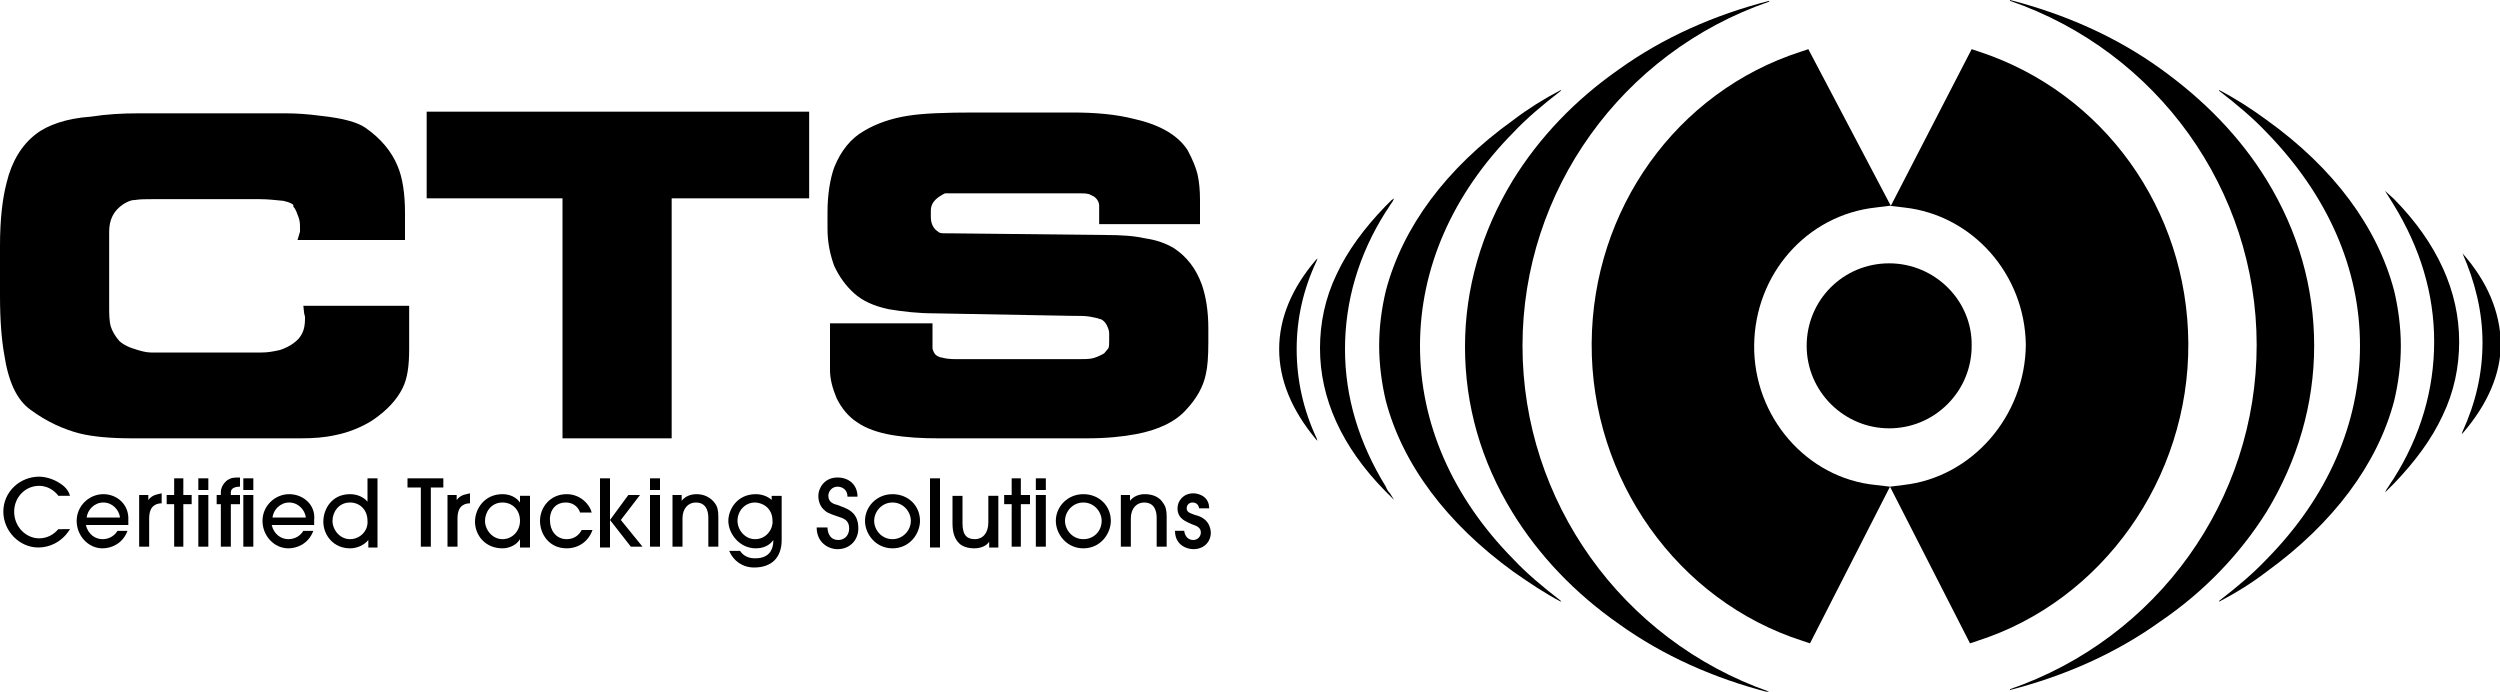
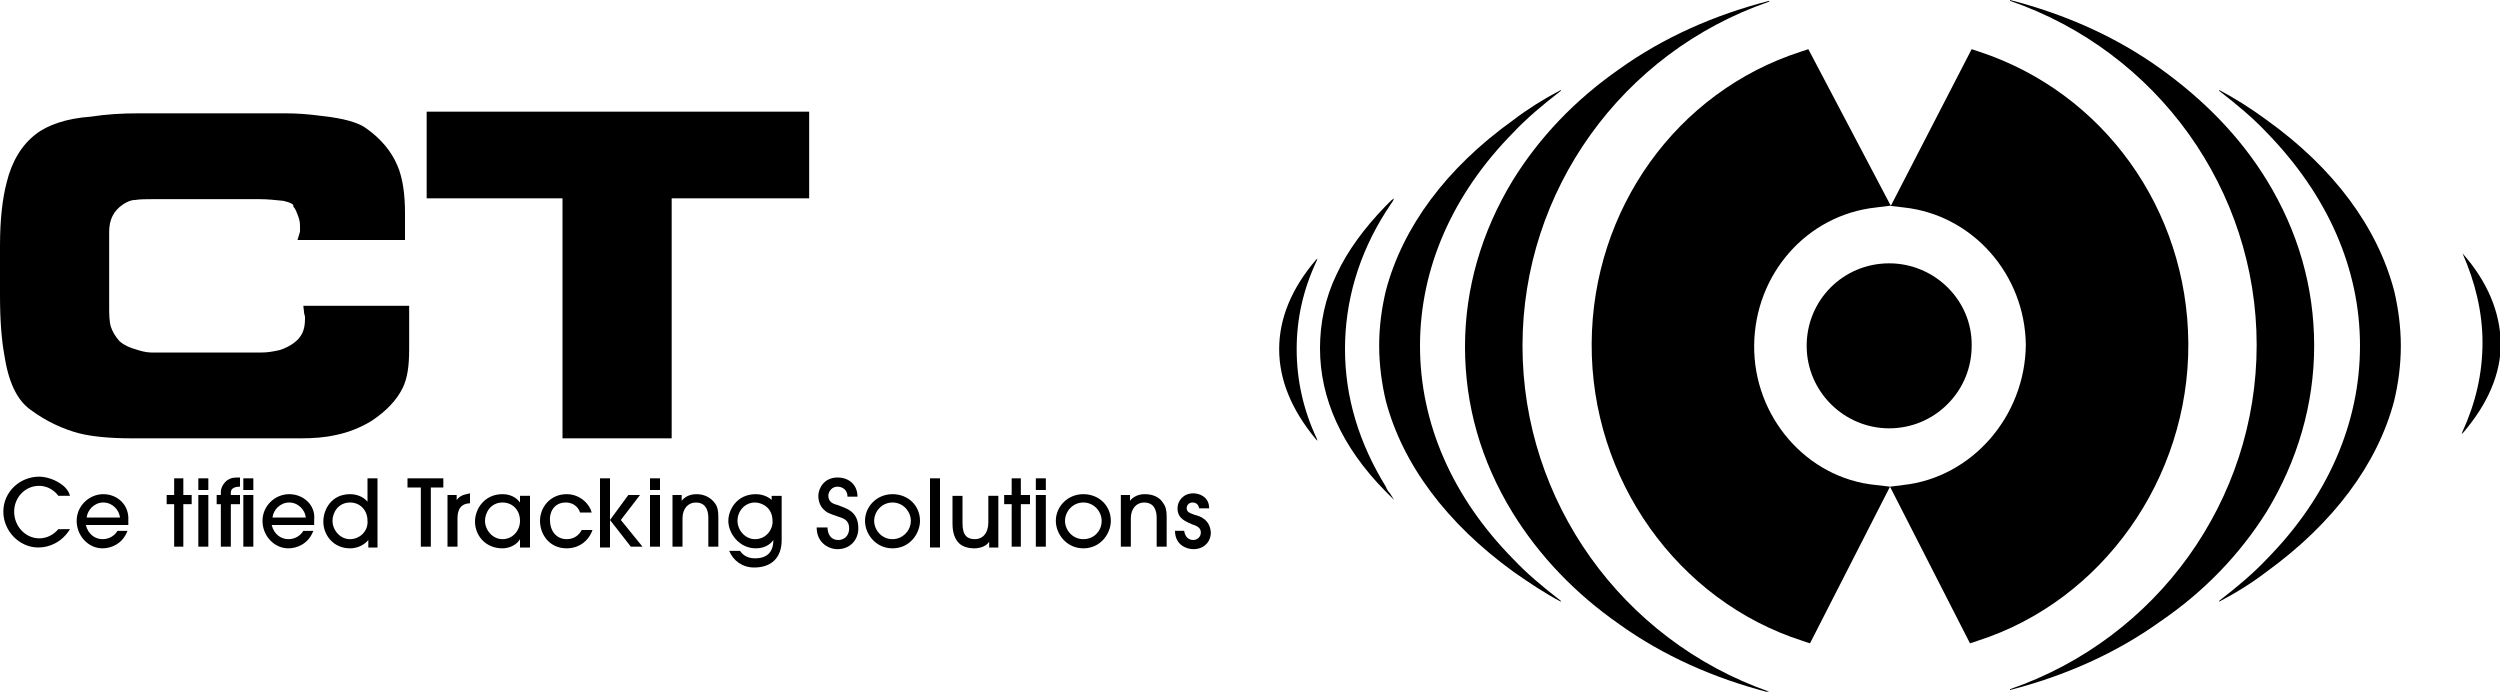
<svg xmlns="http://www.w3.org/2000/svg" version="1.1" id="Layer_1" x="0px" y="0px" viewBox="0 0 300 83" style="enable-background:new 0 0 300 83;" xml:space="preserve">
  <g>
    <path d="M262.6,41.2c-0.1-16.1-10.2-30.1-25.1-35l-0.9-0.3l0,0l-9.7,18.8l0,0L217,5.9l0,0l-0.9,0.3c-14.9,4.8-25,18.9-25.1,35   c-0.1,16.3,10.3,30.9,25.3,35.7l0.9,0.3l9.6-18.8h0l9.6,18.8l0,0l0.9-0.3C252.3,72.1,262.7,57.4,262.6,41.2z M228.4,58.2l-1.6,0.2   l-1.7-0.2c-8.3-0.8-14.7-8.2-14.6-16.8c0.1-8.5,6.3-15.6,14.6-16.5l1.6-0.2l0.1,0l1.7,0.2c8.2,0.9,14.5,8,14.6,16.5   C243,50,236.6,57.3,228.4,58.2z" />
    <path d="M182.7,41.5c0-18.6,11.9-35.2,29.6-41.3l0-0.1c-6.6,1.7-12.7,4.4-18,8.2c-5.3,3.7-9.6,8.2-12.8,13.4   c-3.7,6.1-5.7,12.9-5.7,19.9c0,7,1.9,13.7,5.7,19.9c3.2,5.2,7.5,9.7,12.8,13.4c5.3,3.8,11.4,6.5,18,8.2l0-0.1   C194.6,76.8,182.7,60.1,182.7,41.5z" />
    <path d="M158.1,31l-0.2,0.2c-2.9,3.4-4.4,7-4.4,10.7c0,3.7,1.5,7.3,4.4,10.8l0.2,0.2l-0.1-0.3c-1.6-3.4-2.4-7-2.4-10.7   c0-3.7,0.8-7.2,2.4-10.6L158.1,31z" />
    <path d="M166.3,58.4c-3.2-5.2-4.9-10.7-4.9-16.5c0-5.7,1.6-11.3,4.9-16.5c0.3-0.4,0.5-0.8,0.8-1.2l0.2-0.4L167,24   c-0.3,0.3-0.6,0.6-0.8,0.8c-2.5,2.6-4.5,5.3-5.8,8.1c-1.4,2.9-2,5.9-2,8.9c0,6,2.6,11.8,7.8,17.1c0.3,0.3,0.6,0.6,0.8,0.8l0.3,0.3   l-0.5-0.8C166.6,59,166.4,58.7,166.3,58.4z" />
    <path d="M170.4,41.5c0-9.3,3.9-18.2,11.2-25.6c1.6-1.7,3.5-3.3,5.7-5l0-0.1c-2.1,1.1-4,2.3-5.7,3.6c-8.1,5.8-13.3,12.9-15.3,20.5   c-0.5,2.1-0.8,4.3-0.8,6.6c0,2.2,0.3,4.5,0.8,6.6c2,7.6,7.3,14.7,15.3,20.5c2,1.4,3.8,2.6,5.7,3.6l0-0.1c-2.2-1.7-4.1-3.3-5.7-5   C174.3,59.7,170.4,50.8,170.4,41.5z" />
    <path d="M272,61.4c3.7-6.1,5.7-12.9,5.7-19.9c0-7-1.9-13.7-5.7-19.9c-3.2-5.2-7.5-9.6-12.8-13.4c-5.3-3.8-11.4-6.5-18-8.2l0,0.1   c17.7,6.1,29.6,22.7,29.6,41.3c0,18.6-11.9,35.2-29.6,41.3l0,0.1c6.6-1.7,12.7-4.4,18-8.2C264.5,71,268.8,66.5,272,61.4z" />
    <path d="M295.5,30.4l-0.2-0.2L295.5,30.4c1.5,3.4,2.4,7,2.4,10.7c0,3.7-0.8,7.2-2.4,10.7l-0.1,0.3l0.2-0.2c2.9-3.4,4.5-7,4.5-10.7   C300,37.4,298.5,33.8,295.5,30.4z" />
-     <path d="M286.2,22.9l1,1.6c3.2,5.2,4.9,10.7,4.9,16.5c0,5.7-1.6,11.3-4.9,16.5c-0.3,0.4-0.5,0.8-0.8,1.2l-0.2,0.4l0.3-0.3   c0.3-0.3,0.6-0.6,0.8-0.8c2.5-2.6,4.5-5.3,5.8-8.1c1.4-2.9,2-5.9,2-8.9c0-6-2.6-11.8-7.8-17.1L286.2,22.9z" />
    <path d="M288.1,41.5c0-2.2-0.3-4.5-0.8-6.6c-2-7.6-7.2-14.7-15.3-20.5c-1.9-1.4-3.8-2.6-5.7-3.6l0,0.1c2.2,1.7,4.1,3.3,5.7,5   c7.3,7.5,11.2,16.3,11.2,25.6c0,9.3-3.9,18.2-11.2,25.6c-1.6,1.7-3.5,3.3-5.7,5l0,0.1c2.1-1.1,4-2.3,5.7-3.6   c8-5.8,13.3-12.9,15.3-20.5C287.8,46,288.1,43.8,288.1,41.5z" />
    <path d="M226.7,31.6c-5.5,0-9.9,4.4-9.9,9.9c0,5.5,4.5,9.9,9.9,9.9c2.6,0,5.1-1,7-2.9c1.9-1.9,2.9-4.4,2.9-7   C236.7,36.1,232.2,31.6,226.7,31.6z" />
-     <path d="M102.5,35.2c1,0.9,2.3,1.5,4.1,1.9c1.8,0.3,3.6,0.5,5.5,0.5l16.4,0.3c1,0,1.8,0,2.3,0.1c0.6,0.1,1,0.2,1.2,0.3l0.1,0   c0.2,0.1,0.5,0.3,0.7,0.7c0.2,0.4,0.3,0.7,0.3,1v0.9c0,0.4,0,0.7-0.1,0.9l-0.5,0.6c-0.5,0.3-1,0.5-1.4,0.6   c-0.4,0.1-1.1,0.1-1.9,0.1h-14.5c-0.8,0-1.4-0.1-1.7-0.2l-0.1,0c-0.3-0.1-0.5-0.2-0.7-0.4c-0.2-0.3-0.3-0.6-0.3-0.7l0-0.1l0-0.1   c0-0.1,0-0.6,0-1v-1.8H99.6v5.6c0,1.1,0.3,2.2,0.8,3.4c0.6,1.2,1.4,2.2,2.5,2.9c1,0.7,2.4,1.2,4.1,1.5c1.8,0.3,3.6,0.4,5.6,0.4   h17.8c2.4,0,4.3-0.2,5.9-0.5c2.7-0.5,4.8-1.5,6.1-3c1.2-1.3,2-2.7,2.3-4.2c0.2-0.8,0.3-2.1,0.3-3.8v-1.7c0-2.1-0.3-3.9-0.8-5.3   c-0.7-1.9-1.8-3.3-3.3-4.3c-1-0.6-2.1-1-3.5-1.2c-1.3-0.3-2.9-0.4-4.8-0.4l-18.5-0.2h-0.5c-0.4,0-0.7,0-0.9-0.1l-0.4-0.3   c-0.4-0.4-0.6-0.9-0.6-1.6v-0.7c0-0.7,0.3-1.2,1-1.7c0.3-0.2,0.5-0.3,0.7-0.4l0.5,0c0.3,0,0.7,0,1.1,0h14.6c0.4,0,0.7,0,1.1,0.1   l0.6,0.3c0.4,0.3,0.6,0.7,0.6,1.1v2.2h12.1V24c0-1.2-0.1-2.2-0.3-3.1c-0.2-0.8-0.6-1.8-1.2-2.9c-1.1-1.7-3.2-3-6.3-3.7   c-2.3-0.6-4.8-0.8-7.6-0.8h-11.7c-3.4,0-6.2,0.1-8,0.4c-1.9,0.3-3.7,0.9-5.2,1.8c-1.6,0.9-2.8,2.4-3.6,4.4   c-0.5,1.4-0.8,3.3-0.8,5.4v1.9c0,1.7,0.3,3.1,0.8,4.5C100.7,33.2,101.5,34.3,102.5,35.2z" />
    <polygon points="51.2,23.8 67.5,23.8 67.5,52.6 80.6,52.6 80.6,23.8 97.1,23.8 97.1,13.4 51.2,13.4  " />
    <path d="M49.1,36.7H36.4l0.1,0.9l0.1,0.4l0,0.1l0,0.2c0,1.3-0.4,2.2-1.4,2.9c-0.4,0.3-1,0.6-1.6,0.8c-0.9,0.2-1.5,0.3-2.2,0.3H18.1   c-0.6,0-1.3-0.2-2.2-0.5c-0.9-0.3-1.4-0.7-1.6-0.9c-0.5-0.6-0.8-1.1-1-1.7c-0.2-0.7-0.2-1.5-0.2-2.5v-8.9c0-1.4,0.5-2.5,1.7-3.3   c0.5-0.3,0.9-0.5,1.4-0.5c0.6-0.1,1.3-0.1,2-0.1h13c0.9,0,1.8,0.1,2.8,0.2c0.9,0.2,1.1,0.4,1.2,0.5l0,0.1l0,0.1   c0.3,0.3,0.4,0.7,0.6,1.2c0.2,0.5,0.2,0.9,0.2,1.4l0,0.4l-0.3,1h12.9v-3.2c0-2.4-0.3-4.3-0.9-5.7c-0.7-1.7-2-3.3-3.9-4.6   c-0.9-0.6-2.5-1.1-5.3-1.4c-1.5-0.2-2.9-0.3-4.2-0.3H16.6c-1.9,0-3.8,0.1-5.7,0.4C8,14.2,5.7,15,4.3,16.1c-1.7,1.3-2.9,3.3-3.5,5.8   C0.3,23.8,0,26.3,0,29.5v6c0,3,0.2,5.3,0.5,7C1,45.8,2,48,3.7,49.2c1.9,1.4,3.9,2.3,5.8,2.8c1.6,0.4,3.7,0.6,6.4,0.6h20.2   c1.5,0,2.9-0.1,4.2-0.4c1.5-0.3,3-0.9,4.3-1.7c1.8-1.2,3-2.5,3.7-3.9c0.6-1.2,0.8-2.7,0.8-4.7V36.7z" />
    <path d="M4.7,58.3c1.3,0,2.1,0.9,2.3,1.2h1.4C8.3,59.1,8,58.5,7.2,58c-0.9-0.6-1.9-0.8-2.5-0.8c-2.3,0-4.3,1.8-4.3,4.2   c0,2.3,1.9,4.3,4.2,4.3c1.3,0,2.8-0.6,3.8-2.2H7c-0.6,0.7-1.4,1.1-2.3,1.1c-1.6,0-3-1.4-3-3.2C1.7,59.7,3,58.3,4.7,58.3z" />
    <path d="M12.4,59.3c-1.7,0-3.2,1.4-3.2,3.2c0,1.8,1.4,3.3,3.1,3.3c1,0,2.4-0.5,3-2.1h-1.2c-0.3,0.5-0.9,1-1.8,1   c-0.8,0-1.7-0.5-2-1.7h5.1l0-0.6C15.5,60.6,14.1,59.3,12.4,59.3z M10.4,62.1c0.1-0.9,0.9-1.8,2-1.8c1.1,0,1.9,0.9,2,1.8H10.4z" />
-     <path d="M17.8,60v-0.6h-1.1v6.2h1.2v-3.4c0-0.9,0.3-1.4,0.7-1.6c0.3-0.2,0.7-0.2,0.8-0.2v-1.2C19.1,59.3,18.3,59.3,17.8,60L17.8,60   z" />
    <polygon points="22,57.4 20.9,57.4 20.9,59.4 20,59.4 20,60.5 20.9,60.5 20.9,65.6 22,65.6 22,60.5 23,60.5 23,59.4 22,59.4  " />
    <rect x="23.8" y="57.4" width="1.2" height="1.4" />
    <rect x="23.8" y="59.4" width="1.2" height="6.2" />
    <path d="M26.5,59.1v0.3H26v1.1h0.5v5.1h1.2v-5.1h1.1v-1.1h-1.1v-0.3c0-0.4,0.3-0.7,1.1-0.7v-1.1c-0.7,0-1,0-1.5,0.3   C26.8,58,26.5,58.5,26.5,59.1z" />
    <rect x="29.2" y="57.4" width="1.2" height="1.4" />
    <rect x="29.2" y="59.4" width="1.2" height="6.2" />
    <path d="M34.7,59.3c-1.7,0-3.2,1.4-3.2,3.2c0,1.8,1.4,3.3,3.1,3.3c1,0,2.4-0.5,3-2.1h-1.2c-0.3,0.5-0.9,1-1.8,1   c-0.8,0-1.7-0.5-2-1.7h5.1l0-0.6C37.9,60.6,36.4,59.3,34.7,59.3z M32.7,62.1c0.1-0.9,0.9-1.8,2-1.8c1.1,0,1.9,0.9,2,1.8H32.7z" />
    <path d="M44.1,60.2L44.1,60.2c-0.5-0.6-1.3-0.9-2.1-0.9c-2.2,0-3.2,1.8-3.2,3.3c0,1.6,1.2,3.2,3.2,3.2c0.9,0,1.7-0.4,2.2-1h0v0.9   h1.1v-8.3h-1.2V60.2z M42,64.7c-1.2,0-2.1-1.1-2.1-2.2c0-1,0.7-2.2,2.1-2.2c1.2,0,2.1,0.9,2.1,2.2C44.2,63.7,43.2,64.7,42,64.7z" />
    <polygon points="48.9,58.5 50.5,58.5 50.5,65.6 51.7,65.6 51.7,58.5 53.2,58.5 53.2,57.4 48.9,57.4  " />
    <path d="M54.8,60v-0.6h-1.1v6.2h1.2v-3.4c0-0.9,0.3-1.4,0.7-1.6c0.3-0.2,0.7-0.2,0.8-0.2v-1.2C56.1,59.3,55.3,59.3,54.8,60L54.8,60   z" />
    <path d="M62.4,60.3L62.4,60.3c-0.5-0.7-1.3-1-2.1-1c-2.2,0-3.3,1.8-3.3,3.3c0,1.6,1.2,3.2,3.3,3.2c0.8,0,1.7-0.4,2.1-1.1h0v1h1.2   v-6.2h-1.2V60.3z M60.3,64.7c-1.2,0-2.1-1.1-2.1-2.2c0-1,0.7-2.2,2.1-2.2c1.2,0,2.1,0.9,2.1,2.2C62.4,63.7,61.5,64.7,60.3,64.7z" />
    <path d="M67.9,60.3c1.1,0,1.6,0.8,1.7,1.2H71c-0.2-0.9-1.3-2.2-3-2.2c-2,0-3.2,1.6-3.2,3.2c0,1.6,1.1,3.3,3.2,3.3   c1.4,0,2.6-0.8,3.1-2.2h-1.3c-0.3,0.6-0.9,1.1-1.8,1.1c-1.3,0-2-1.1-2-2.2C65.9,61.6,66.4,60.3,67.9,60.3z" />
    <polygon points="76.8,59.4 75.4,59.4 73.2,62.4 75.7,65.6 77.1,65.6 74.5,62.4  " />
    <rect x="72" y="57.4" width="1.2" height="8.3" />
    <rect x="78" y="59.4" width="1.2" height="6.2" />
    <rect x="78" y="57.4" width="1.2" height="1.4" />
    <path d="M83.6,59.3c-0.2,0-1.2,0-1.8,0.8h0v-0.7h-1.1v6.2h1.2v-3.4c0-1.2,0.7-1.9,1.6-1.9c1.5,0,1.5,1.5,1.5,1.9v3.4h1.2V62   c0-0.7-0.1-1.2-0.4-1.6C85.3,59.7,84.5,59.3,83.6,59.3z" />
    <path d="M92.8,60.2c-0.4-0.5-1.2-0.9-2.1-0.9c-2.3,0-3.3,1.9-3.3,3.2c0,1.5,1.3,3.3,3.3,3.3c1.3,0,1.9-0.7,2.1-1h0   c0,1.6-0.9,2.2-2.2,2.2c-1.1,0-1.6-0.6-1.8-0.9h-1.3c0.5,1.2,1.6,2,3,2c2.1,0,3.3-1.2,3.3-3.3v-5.3h-1.2V60.2z M90.6,64.7   c-1.2,0-2.1-1.1-2.1-2.2c0-1.2,0.9-2.2,2.1-2.2c0.7,0,2.1,0.5,2.1,2.2C92.8,63.3,92.1,64.7,90.6,64.7z" />
    <path d="M100.5,60.6c-0.4-0.1-1.1-0.3-1.1-1.1c0-0.5,0.4-1.1,1.1-1.1c0.5,0,1.2,0.3,1.2,1.2h1.2c0-1.4-1-2.3-2.4-2.3   c-1.6,0-2.3,1.3-2.3,2.2c0,0.6,0.2,1.2,0.6,1.6c0.4,0.4,0.6,0.5,1.8,0.9c0.6,0.2,1.3,0.4,1.3,1.4c0,0.9-0.6,1.4-1.3,1.4   c-1.2,0-1.3-1.2-1.3-1.5H98c0,1.8,1.4,2.6,2.5,2.6c1.5,0,2.5-1.1,2.5-2.5C103,61.3,101.5,61,100.5,60.6z" />
    <path d="M107.1,59.3c-1.9,0-3.3,1.5-3.3,3.2c0,1.6,1.3,3.3,3.3,3.3c2.1,0,3.3-1.8,3.3-3.3C110.4,60.7,109,59.3,107.1,59.3z    M107.1,64.7c-1.3,0-2.2-1.1-2.2-2.2c0-1.1,0.9-2.2,2.2-2.2c1.3,0,2.2,1.1,2.2,2.2C109.3,63.7,108.3,64.7,107.1,64.7z" />
    <rect x="111.6" y="57.4" width="1.2" height="8.3" />
    <path d="M118.6,62.7c0,1.3-0.7,2-1.6,2c-0.9,0-1.5-0.4-1.5-1.9v-3.3h-1.2v3.3c0,1.2,0.3,1.9,0.8,2.4c0.4,0.4,1.1,0.6,1.8,0.6   c0.8,0,1.5-0.3,1.8-0.8h0v0.7h1.1v-6.2h-1.2V62.7z" />
    <polygon points="122.5,57.4 121.4,57.4 121.4,59.4 120.5,59.4 120.5,60.5 121.4,60.5 121.4,65.6 122.5,65.6 122.5,60.5 123.6,60.5    123.6,59.4 122.5,59.4  " />
    <rect x="124.3" y="57.4" width="1.2" height="1.4" />
    <rect x="124.3" y="59.4" width="1.2" height="6.2" />
    <path d="M130,59.3c-1.9,0-3.3,1.5-3.3,3.2c0,1.6,1.3,3.3,3.3,3.3c2.1,0,3.3-1.8,3.3-3.3C133.3,60.7,131.9,59.3,130,59.3z M130,64.7   c-1.3,0-2.2-1.1-2.2-2.2c0-1.1,0.9-2.2,2.2-2.2c1.3,0,2.2,1.1,2.2,2.2C132.2,63.7,131.3,64.7,130,64.7z" />
    <path d="M137.4,59.3c-0.2,0-1.2,0-1.8,0.8h0v-0.7h-1.1v6.2h1.2v-3.4c0-1.2,0.7-1.9,1.6-1.9c1.5,0,1.5,1.5,1.5,1.9v3.4h1.2V62   c0-0.7-0.1-1.2-0.4-1.6C139.2,59.7,138.4,59.3,137.4,59.3z" />
    <path d="M143.4,61.8c-0.5-0.2-1-0.3-1-0.8c0-0.4,0.3-0.7,0.7-0.7c0.4,0,0.7,0.2,0.8,0.7h1.2c0-1.4-1.2-1.8-1.9-1.8   c-1.2,0-1.9,0.9-1.9,1.8c0,1.3,1.1,1.6,1.7,1.9c0.6,0.2,1.1,0.4,1.1,1c0,0.5-0.4,0.9-0.9,0.9c-0.6,0-1-0.4-1.1-1.1H141   c0,1.7,1.4,2.2,2.2,2.2c1.3,0,2.1-0.9,2.1-2C145.2,62.3,143.9,61.9,143.4,61.8z" />
  </g>
</svg>